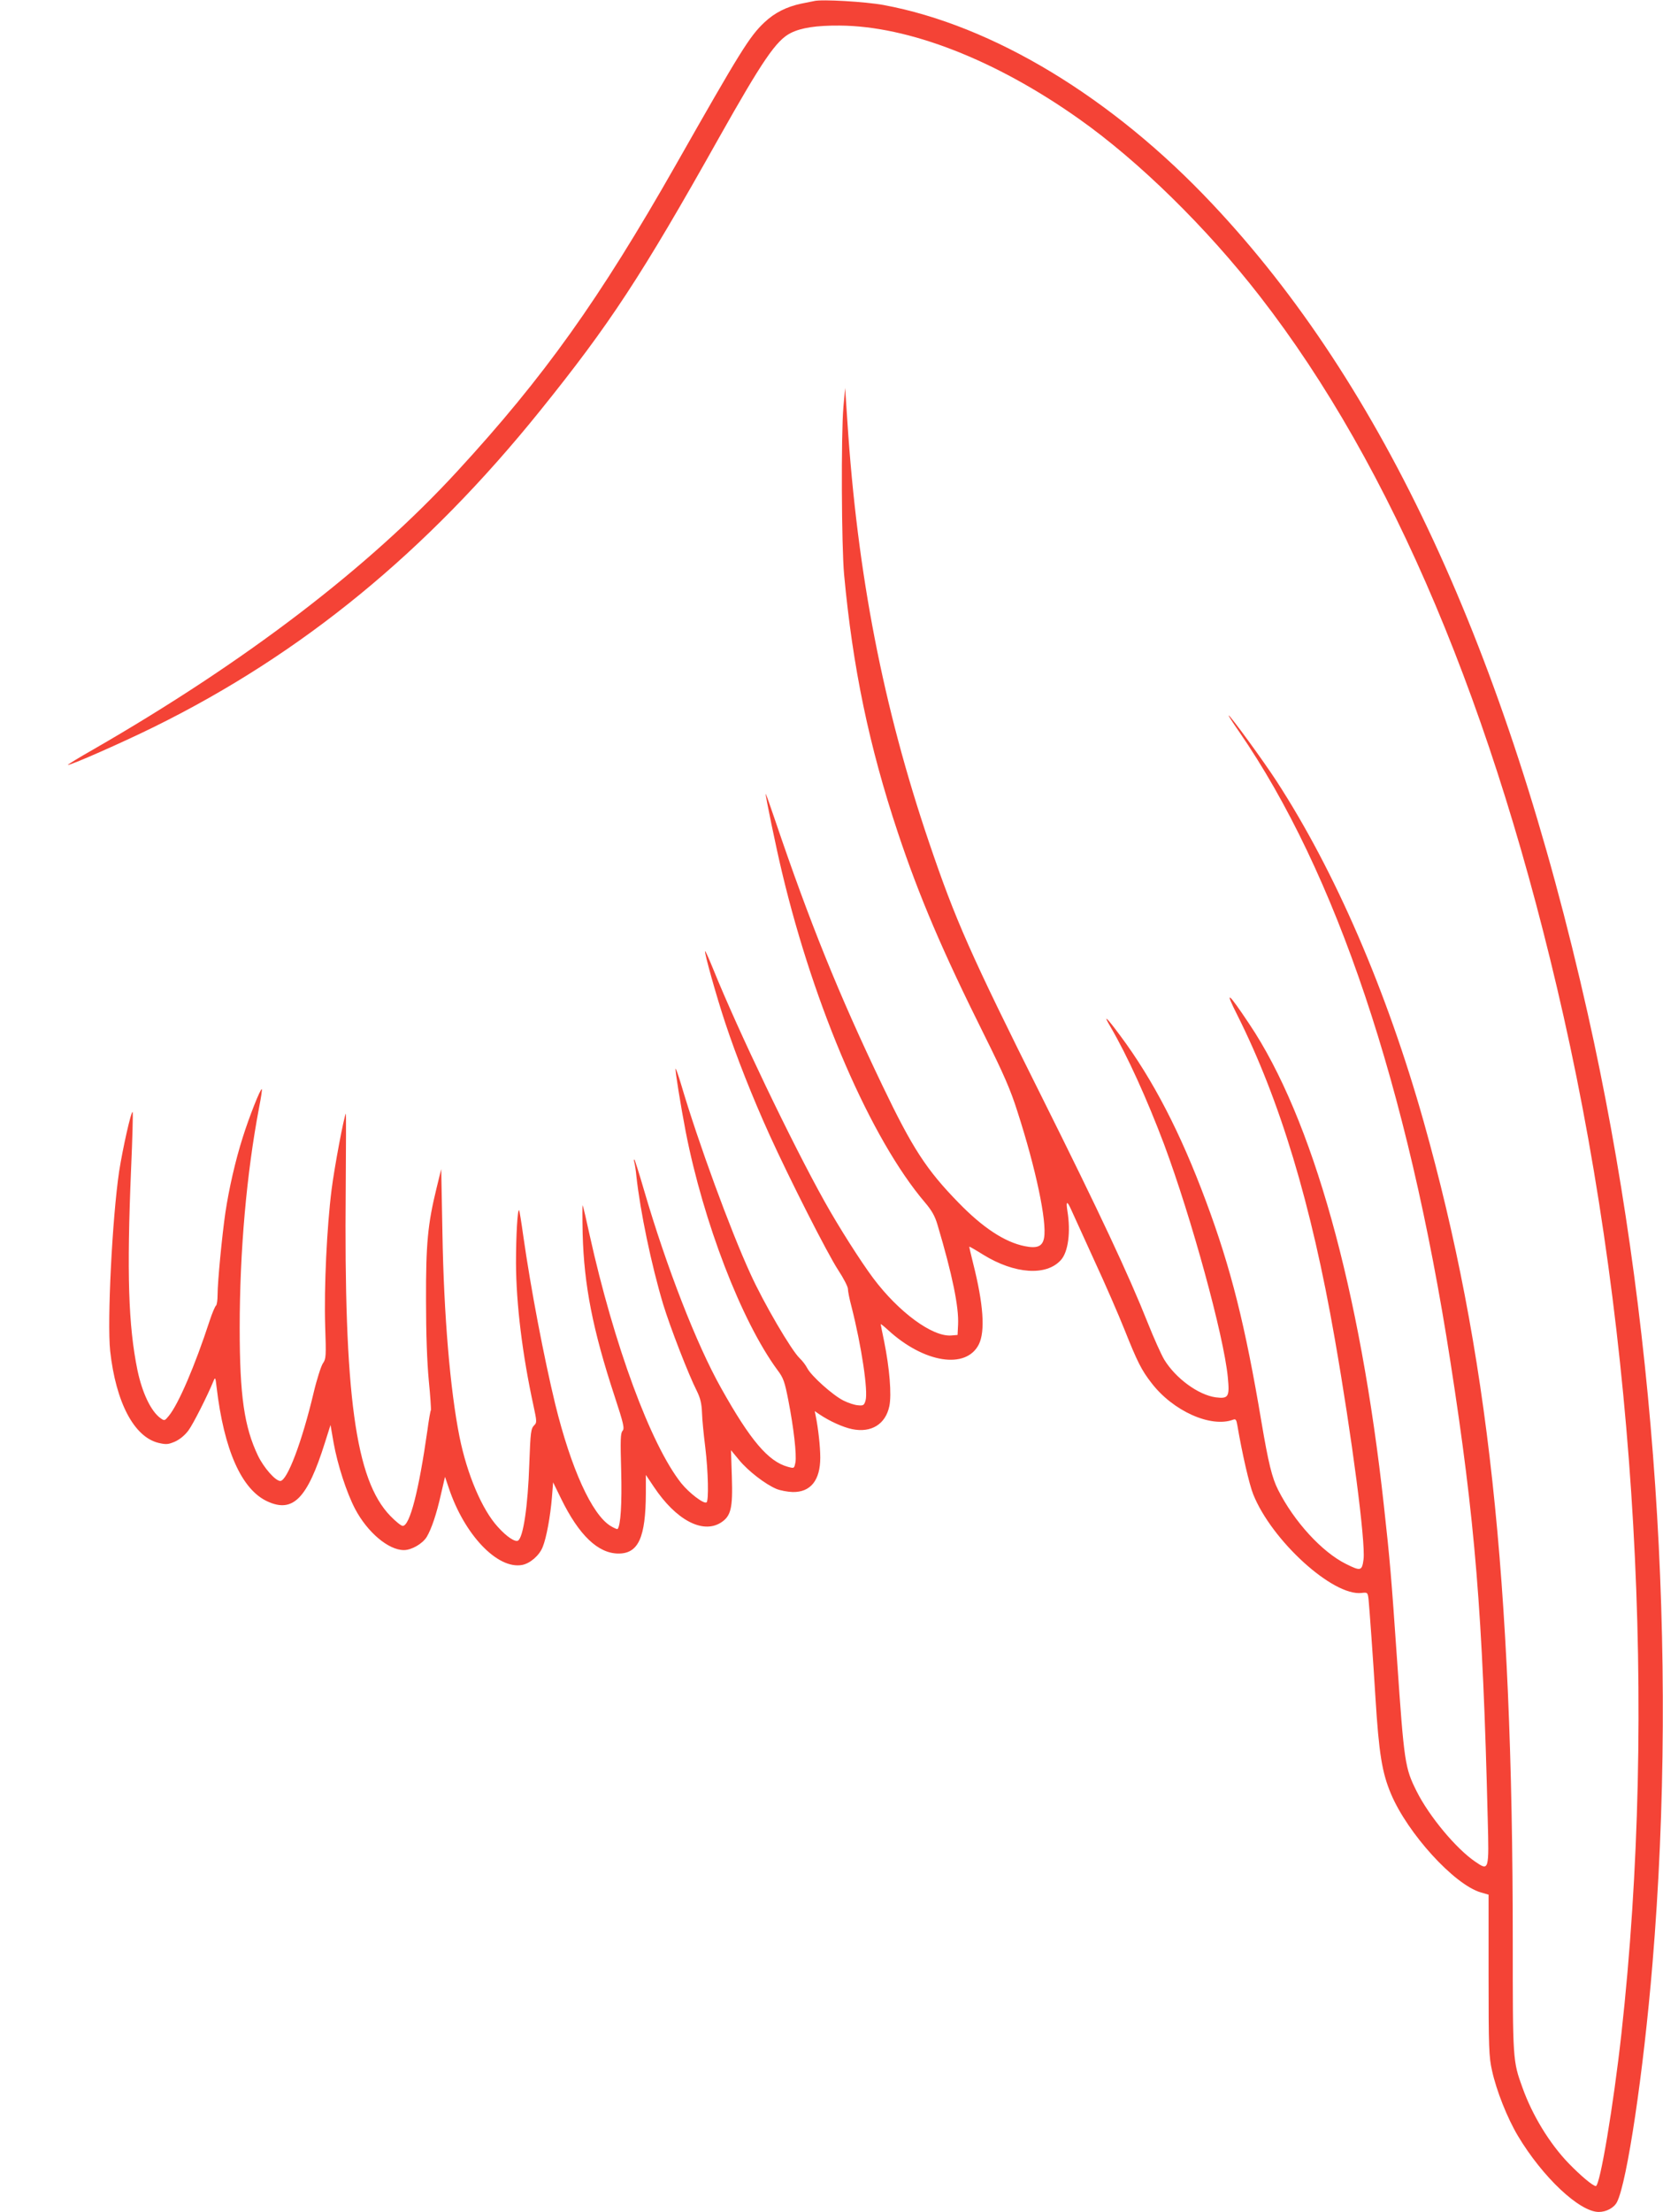
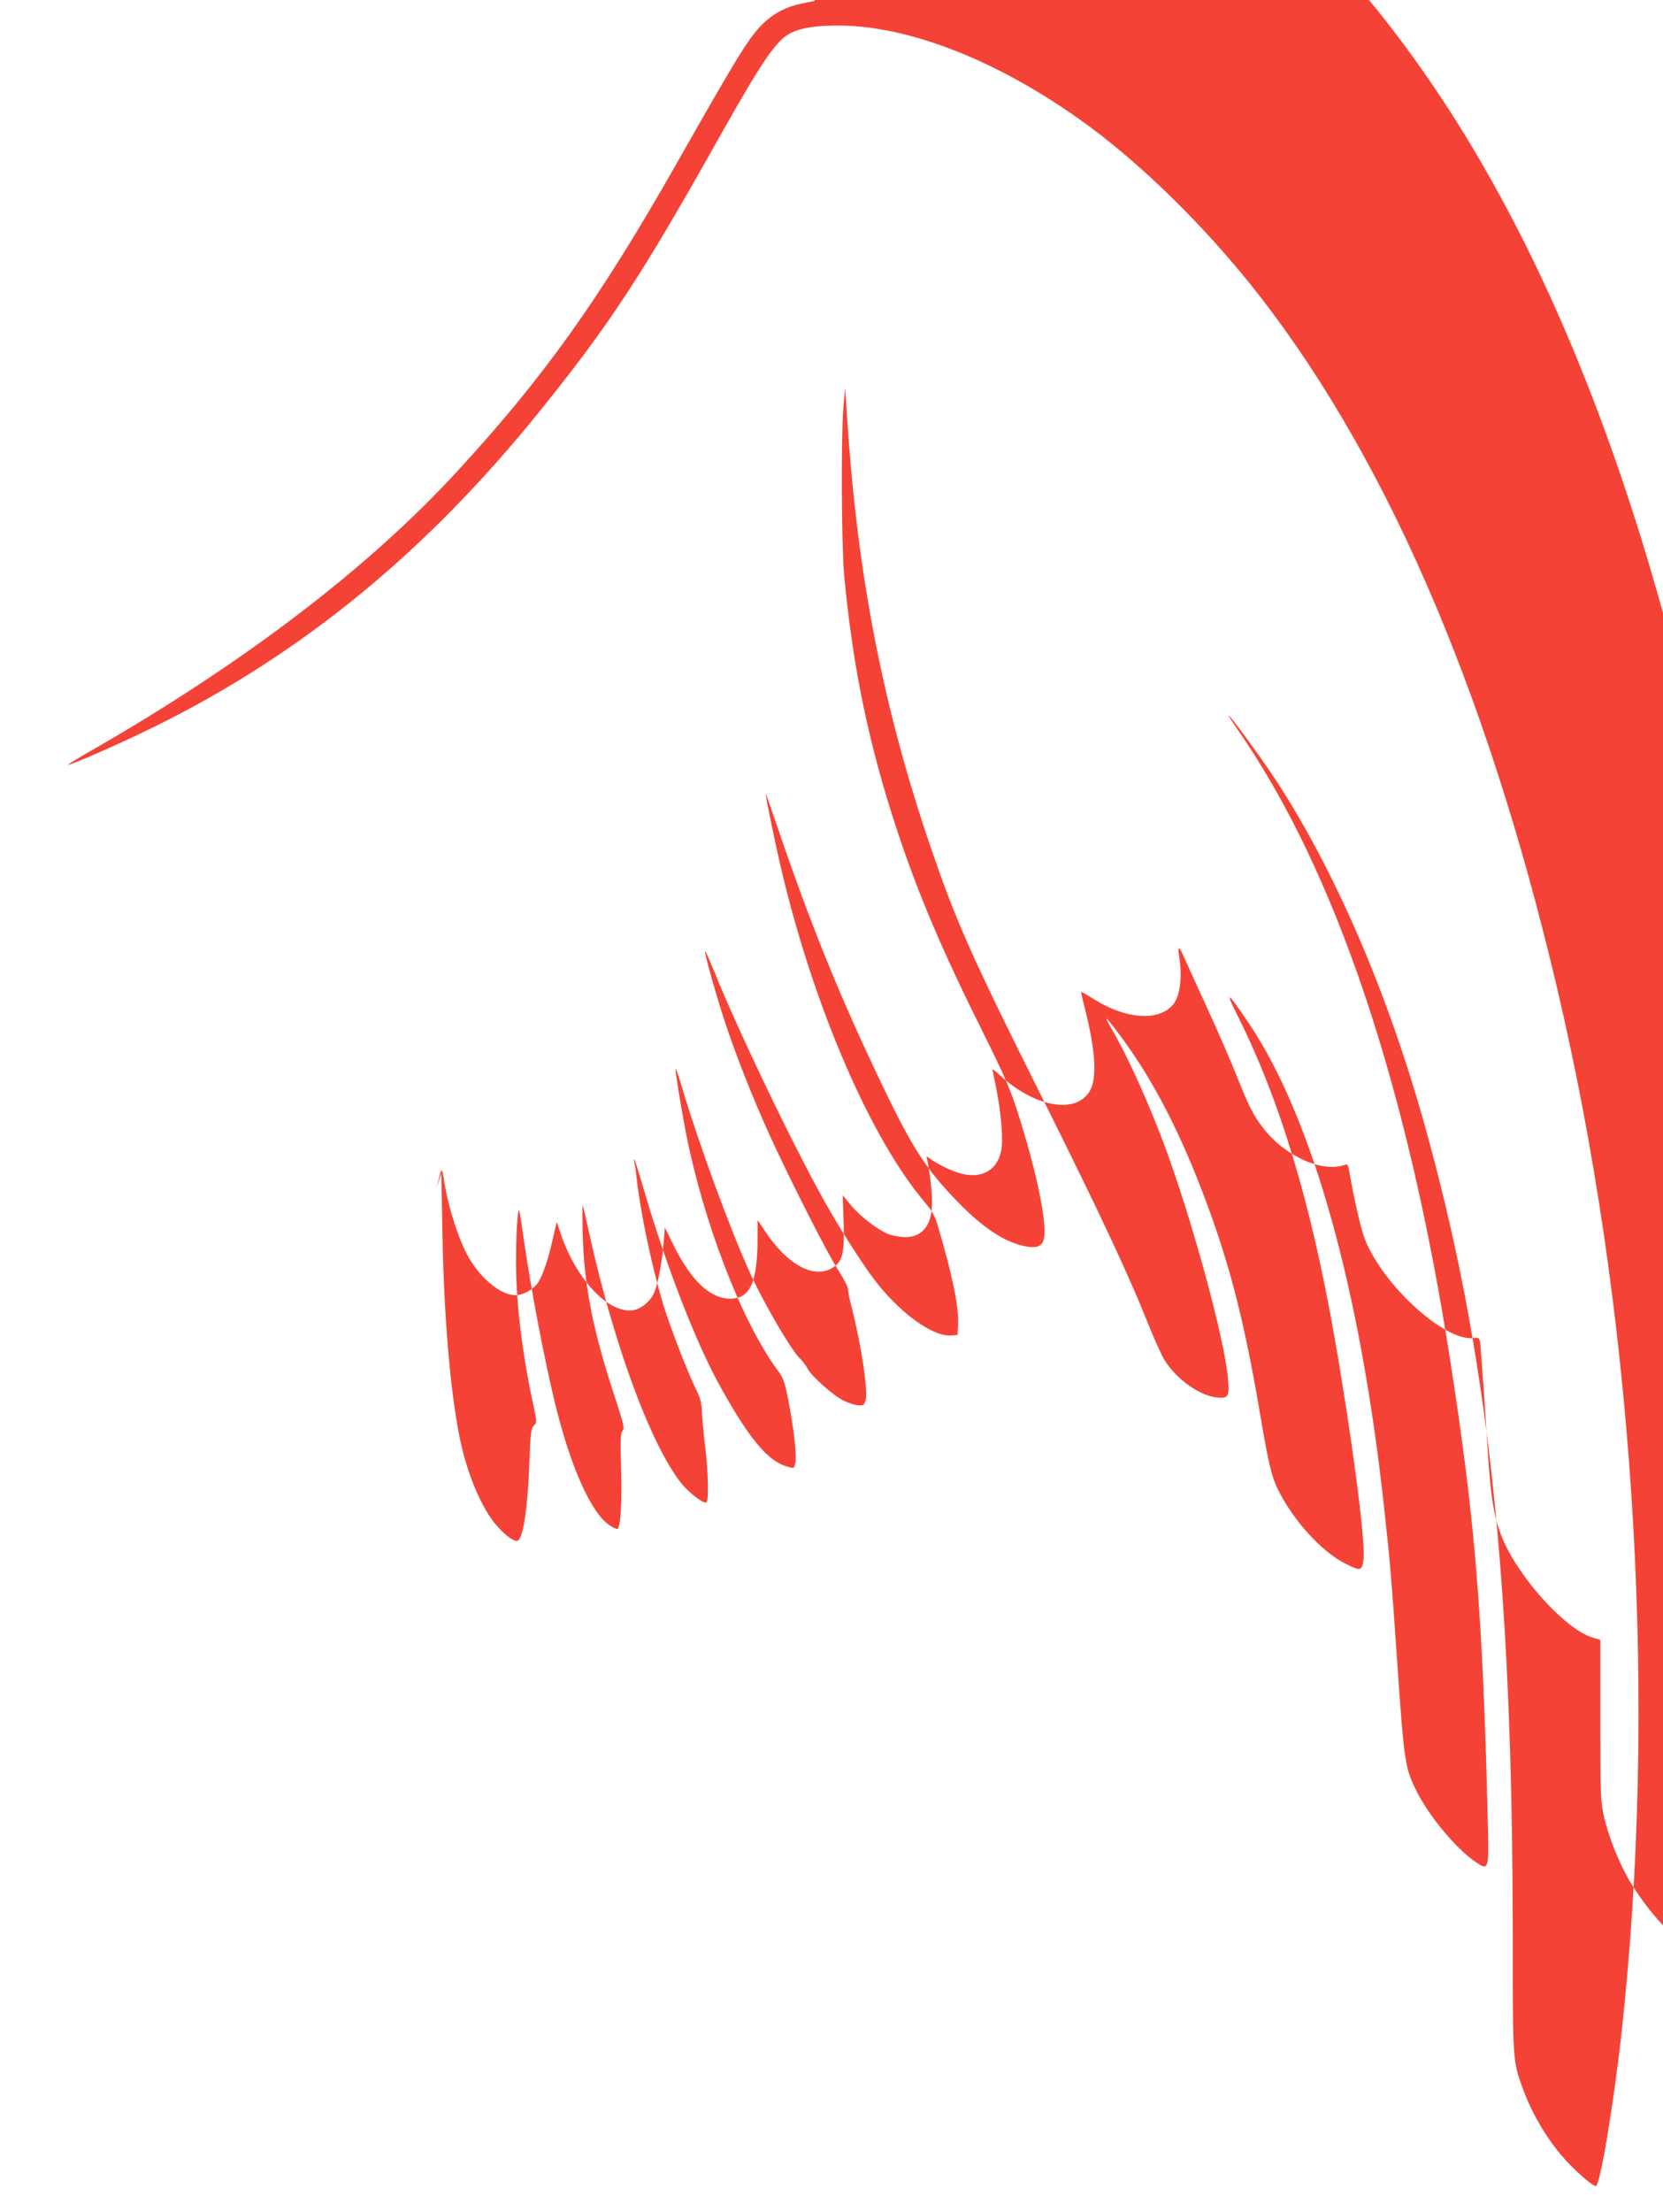
<svg xmlns="http://www.w3.org/2000/svg" version="1.0" width="963pt" height="1280pt" viewBox="0 0 963 1280" preserveAspectRatio="xMidYMid meet">
  <g transform="translate(0,1280) scale(0.1,-0.1)" fill="#f44336" stroke="none">
-     <path d="M4715 12794 c-11 -2 -45 -9 -75 -15 -85 -18 -155 -53 -214 -109 -86 -81 -139 -167 -513 -825 -442 -777 -762 -1226 -1265 -1772 -513 -558 -1227 -1103 -2108 -1610 -83 -47 -149 -88 -147 -89 7 -7 318 130 502 221 855 422 1575 1012 2234 1830 402 499 585 777 1034 1577 253 449 332 565 416 607 59 30 148 44 282 43 400 -2 904 -198 1387 -540 346 -244 739 -629 1048 -1027 766 -986 1357 -2386 1758 -4165 421 -1869 543 -4014 335 -5890 -46 -415 -124 -880 -148 -880 -17 0 -89 61 -157 131 -111 115 -211 279 -268 439 -56 154 -56 160 -56 843 0 2106 -143 3421 -516 4747 -214 758 -512 1447 -852 1970 -76 117 -268 380 -277 380 -3 0 24 -42 59 -92 563 -816 977 -2049 1225 -3648 143 -920 187 -1454 216 -2645 8 -301 7 -302 -71 -249 -111 75 -268 263 -341 409 -67 134 -72 163 -113 760 -34 492 -41 573 -76 890 -137 1253 -414 2245 -780 2790 -124 186 -145 201 -69 51 247 -492 428 -1091 564 -1871 100 -571 179 -1179 167 -1278 -9 -68 -16 -70 -102 -27 -139 69 -301 246 -393 429 -35 69 -56 155 -96 391 -94 561 -177 892 -322 1280 -147 395 -306 702 -496 957 -80 108 -102 128 -57 52 99 -169 212 -419 311 -681 158 -424 346 -1108 369 -1348 11 -114 4 -125 -70 -116 -101 14 -232 110 -298 218 -18 30 -61 126 -96 214 -109 274 -279 637 -612 1304 -417 834 -500 1022 -654 1475 -267 787 -415 1551 -473 2435 l-13 195 -10 -110 c-14 -163 -11 -806 4 -970 50 -538 144 -991 312 -1495 123 -368 257 -683 500 -1170 113 -227 152 -317 191 -440 108 -334 172 -640 155 -733 -9 -50 -40 -63 -113 -48 -114 23 -241 106 -381 250 -188 192 -269 318 -442 679 -254 530 -421 944 -621 1534 -29 86 -54 156 -55 155 -4 -3 63 -325 95 -457 188 -788 516 -1543 827 -1908 40 -47 58 -79 73 -130 86 -289 124 -475 119 -577 l-3 -60 -36 -3 c-109 -9 -304 134 -452 331 -72 96 -200 297 -282 444 -190 340 -501 989 -645 1345 -24 59 -45 106 -47 104 -6 -6 65 -260 117 -416 64 -193 157 -429 256 -647 115 -253 335 -687 398 -783 31 -47 56 -96 56 -108 0 -13 9 -60 21 -104 58 -228 97 -489 81 -543 -8 -27 -13 -30 -43 -27 -19 1 -56 13 -84 27 -60 29 -189 144 -211 189 -9 17 -28 42 -43 56 -48 45 -209 320 -286 490 -117 255 -302 760 -400 1092 -16 54 -31 96 -33 94 -4 -5 30 -216 59 -366 102 -521 322 -1094 531 -1378 35 -46 42 -68 63 -175 31 -158 49 -316 41 -360 -7 -35 -7 -35 -44 -25 -113 31 -217 153 -386 455 -143 254 -317 702 -447 1147 -27 93 -52 172 -55 175 -4 3 -4 -3 -1 -14 3 -11 9 -47 12 -80 22 -204 87 -515 155 -742 41 -134 147 -408 196 -504 19 -39 27 -70 29 -123 1 -39 10 -129 19 -201 17 -140 21 -311 7 -319 -16 -10 -100 54 -146 111 -177 223 -390 801 -531 1438 -19 88 -37 165 -40 170 -2 6 -2 -69 0 -165 8 -297 58 -554 185 -940 53 -161 58 -186 46 -200 -12 -13 -13 -53 -8 -230 5 -193 -3 -319 -21 -338 -3 -2 -21 6 -41 18 -108 67 -228 331 -320 705 -65 269 -141 665 -185 974 -11 80 -22 146 -24 148 -9 9 -18 -146 -18 -306 1 -238 37 -531 102 -829 18 -83 19 -95 5 -108 -21 -21 -23 -37 -30 -226 -8 -243 -35 -424 -65 -443 -17 -10 -66 22 -117 79 -91 99 -178 303 -222 521 -54 269 -91 704 -99 1180 l-7 370 -27 -110 c-51 -208 -62 -322 -61 -650 0 -198 6 -356 16 -464 9 -90 14 -168 12 -172 -3 -4 -12 -56 -20 -116 -50 -351 -102 -553 -143 -553 -9 0 -41 26 -72 58 -202 208 -269 699 -258 1894 2 240 2 435 1 434 -10 -9 -67 -313 -83 -441 -27 -213 -44 -563 -37 -789 6 -174 5 -190 -13 -215 -10 -14 -35 -91 -54 -171 -67 -283 -153 -510 -193 -510 -28 0 -95 76 -129 146 -80 167 -106 349 -106 739 0 445 40 895 112 1274 11 57 19 106 16 108 -7 7 -75 -165 -111 -281 -42 -132 -79 -294 -100 -434 -19 -131 -45 -399 -45 -473 0 -32 -4 -60 -9 -64 -5 -3 -22 -42 -37 -88 -85 -260 -181 -484 -237 -551 -23 -28 -25 -29 -47 -13 -55 39 -106 145 -134 278 -53 259 -62 561 -37 1162 8 180 12 330 9 332 -8 9 -57 -209 -78 -343 -40 -270 -70 -868 -52 -1040 33 -297 138 -498 281 -532 44 -10 55 -9 95 8 28 13 57 37 77 64 27 36 111 202 146 288 9 22 11 19 17 -35 43 -366 145 -596 296 -664 147 -67 230 18 331 339 l33 104 18 -104 c23 -127 75 -288 125 -383 71 -134 192 -237 282 -237 44 0 107 36 132 76 27 45 57 132 83 249 l23 99 22 -65 c90 -270 282 -472 425 -445 46 9 100 55 119 105 21 51 44 176 53 285 l7 88 46 -94 c104 -213 215 -318 333 -318 115 0 157 93 158 350 l0 105 47 -70 c127 -190 280 -272 386 -207 60 38 71 83 65 266 l-5 154 48 -58 c52 -63 151 -139 215 -166 22 -9 64 -17 94 -18 104 -2 160 68 160 199 0 65 -12 170 -26 239 l-6 30 28 -19 c58 -39 135 -74 188 -85 111 -23 194 28 216 133 14 67 1 220 -30 374 -11 52 -20 98 -20 100 0 3 19 -12 43 -34 207 -190 451 -229 525 -83 38 76 27 233 -33 470 -13 52 -23 95 -22 96 1 1 38 -20 81 -47 182 -112 365 -124 449 -31 43 47 58 163 38 285 -9 57 -2 60 21 9 9 -20 69 -152 133 -292 65 -140 144 -322 177 -405 74 -186 99 -235 156 -308 125 -163 345 -261 474 -212 13 5 18 -1 23 -32 28 -164 69 -343 92 -400 107 -268 462 -591 628 -571 34 4 35 3 40 -37 4 -37 28 -369 40 -570 20 -322 38 -433 90 -556 96 -228 366 -525 520 -570 l45 -13 0 -466 c0 -421 2 -473 20 -552 25 -115 88 -274 150 -378 143 -239 357 -440 468 -440 44 0 89 24 106 58 58 115 153 750 205 1377 150 1801 17 3753 -375 5500 -471 2096 -1184 3635 -2173 4684 -580 617 -1272 1035 -1905 1152 -104 19 -356 34 -401 23z" />
+     <path d="M4715 12794 c-11 -2 -45 -9 -75 -15 -85 -18 -155 -53 -214 -109 -86 -81 -139 -167 -513 -825 -442 -777 -762 -1226 -1265 -1772 -513 -558 -1227 -1103 -2108 -1610 -83 -47 -149 -88 -147 -89 7 -7 318 130 502 221 855 422 1575 1012 2234 1830 402 499 585 777 1034 1577 253 449 332 565 416 607 59 30 148 44 282 43 400 -2 904 -198 1387 -540 346 -244 739 -629 1048 -1027 766 -986 1357 -2386 1758 -4165 421 -1869 543 -4014 335 -5890 -46 -415 -124 -880 -148 -880 -17 0 -89 61 -157 131 -111 115 -211 279 -268 439 -56 154 -56 160 -56 843 0 2106 -143 3421 -516 4747 -214 758 -512 1447 -852 1970 -76 117 -268 380 -277 380 -3 0 24 -42 59 -92 563 -816 977 -2049 1225 -3648 143 -920 187 -1454 216 -2645 8 -301 7 -302 -71 -249 -111 75 -268 263 -341 409 -67 134 -72 163 -113 760 -34 492 -41 573 -76 890 -137 1253 -414 2245 -780 2790 -124 186 -145 201 -69 51 247 -492 428 -1091 564 -1871 100 -571 179 -1179 167 -1278 -9 -68 -16 -70 -102 -27 -139 69 -301 246 -393 429 -35 69 -56 155 -96 391 -94 561 -177 892 -322 1280 -147 395 -306 702 -496 957 -80 108 -102 128 -57 52 99 -169 212 -419 311 -681 158 -424 346 -1108 369 -1348 11 -114 4 -125 -70 -116 -101 14 -232 110 -298 218 -18 30 -61 126 -96 214 -109 274 -279 637 -612 1304 -417 834 -500 1022 -654 1475 -267 787 -415 1551 -473 2435 l-13 195 -10 -110 c-14 -163 -11 -806 4 -970 50 -538 144 -991 312 -1495 123 -368 257 -683 500 -1170 113 -227 152 -317 191 -440 108 -334 172 -640 155 -733 -9 -50 -40 -63 -113 -48 -114 23 -241 106 -381 250 -188 192 -269 318 -442 679 -254 530 -421 944 -621 1534 -29 86 -54 156 -55 155 -4 -3 63 -325 95 -457 188 -788 516 -1543 827 -1908 40 -47 58 -79 73 -130 86 -289 124 -475 119 -577 l-3 -60 -36 -3 c-109 -9 -304 134 -452 331 -72 96 -200 297 -282 444 -190 340 -501 989 -645 1345 -24 59 -45 106 -47 104 -6 -6 65 -260 117 -416 64 -193 157 -429 256 -647 115 -253 335 -687 398 -783 31 -47 56 -96 56 -108 0 -13 9 -60 21 -104 58 -228 97 -489 81 -543 -8 -27 -13 -30 -43 -27 -19 1 -56 13 -84 27 -60 29 -189 144 -211 189 -9 17 -28 42 -43 56 -48 45 -209 320 -286 490 -117 255 -302 760 -400 1092 -16 54 -31 96 -33 94 -4 -5 30 -216 59 -366 102 -521 322 -1094 531 -1378 35 -46 42 -68 63 -175 31 -158 49 -316 41 -360 -7 -35 -7 -35 -44 -25 -113 31 -217 153 -386 455 -143 254 -317 702 -447 1147 -27 93 -52 172 -55 175 -4 3 -4 -3 -1 -14 3 -11 9 -47 12 -80 22 -204 87 -515 155 -742 41 -134 147 -408 196 -504 19 -39 27 -70 29 -123 1 -39 10 -129 19 -201 17 -140 21 -311 7 -319 -16 -10 -100 54 -146 111 -177 223 -390 801 -531 1438 -19 88 -37 165 -40 170 -2 6 -2 -69 0 -165 8 -297 58 -554 185 -940 53 -161 58 -186 46 -200 -12 -13 -13 -53 -8 -230 5 -193 -3 -319 -21 -338 -3 -2 -21 6 -41 18 -108 67 -228 331 -320 705 -65 269 -141 665 -185 974 -11 80 -22 146 -24 148 -9 9 -18 -146 -18 -306 1 -238 37 -531 102 -829 18 -83 19 -95 5 -108 -21 -21 -23 -37 -30 -226 -8 -243 -35 -424 -65 -443 -17 -10 -66 22 -117 79 -91 99 -178 303 -222 521 -54 269 -91 704 -99 1180 l-7 370 -27 -110 l33 104 18 -104 c23 -127 75 -288 125 -383 71 -134 192 -237 282 -237 44 0 107 36 132 76 27 45 57 132 83 249 l23 99 22 -65 c90 -270 282 -472 425 -445 46 9 100 55 119 105 21 51 44 176 53 285 l7 88 46 -94 c104 -213 215 -318 333 -318 115 0 157 93 158 350 l0 105 47 -70 c127 -190 280 -272 386 -207 60 38 71 83 65 266 l-5 154 48 -58 c52 -63 151 -139 215 -166 22 -9 64 -17 94 -18 104 -2 160 68 160 199 0 65 -12 170 -26 239 l-6 30 28 -19 c58 -39 135 -74 188 -85 111 -23 194 28 216 133 14 67 1 220 -30 374 -11 52 -20 98 -20 100 0 3 19 -12 43 -34 207 -190 451 -229 525 -83 38 76 27 233 -33 470 -13 52 -23 95 -22 96 1 1 38 -20 81 -47 182 -112 365 -124 449 -31 43 47 58 163 38 285 -9 57 -2 60 21 9 9 -20 69 -152 133 -292 65 -140 144 -322 177 -405 74 -186 99 -235 156 -308 125 -163 345 -261 474 -212 13 5 18 -1 23 -32 28 -164 69 -343 92 -400 107 -268 462 -591 628 -571 34 4 35 3 40 -37 4 -37 28 -369 40 -570 20 -322 38 -433 90 -556 96 -228 366 -525 520 -570 l45 -13 0 -466 c0 -421 2 -473 20 -552 25 -115 88 -274 150 -378 143 -239 357 -440 468 -440 44 0 89 24 106 58 58 115 153 750 205 1377 150 1801 17 3753 -375 5500 -471 2096 -1184 3635 -2173 4684 -580 617 -1272 1035 -1905 1152 -104 19 -356 34 -401 23z" />
  </g>
</svg>